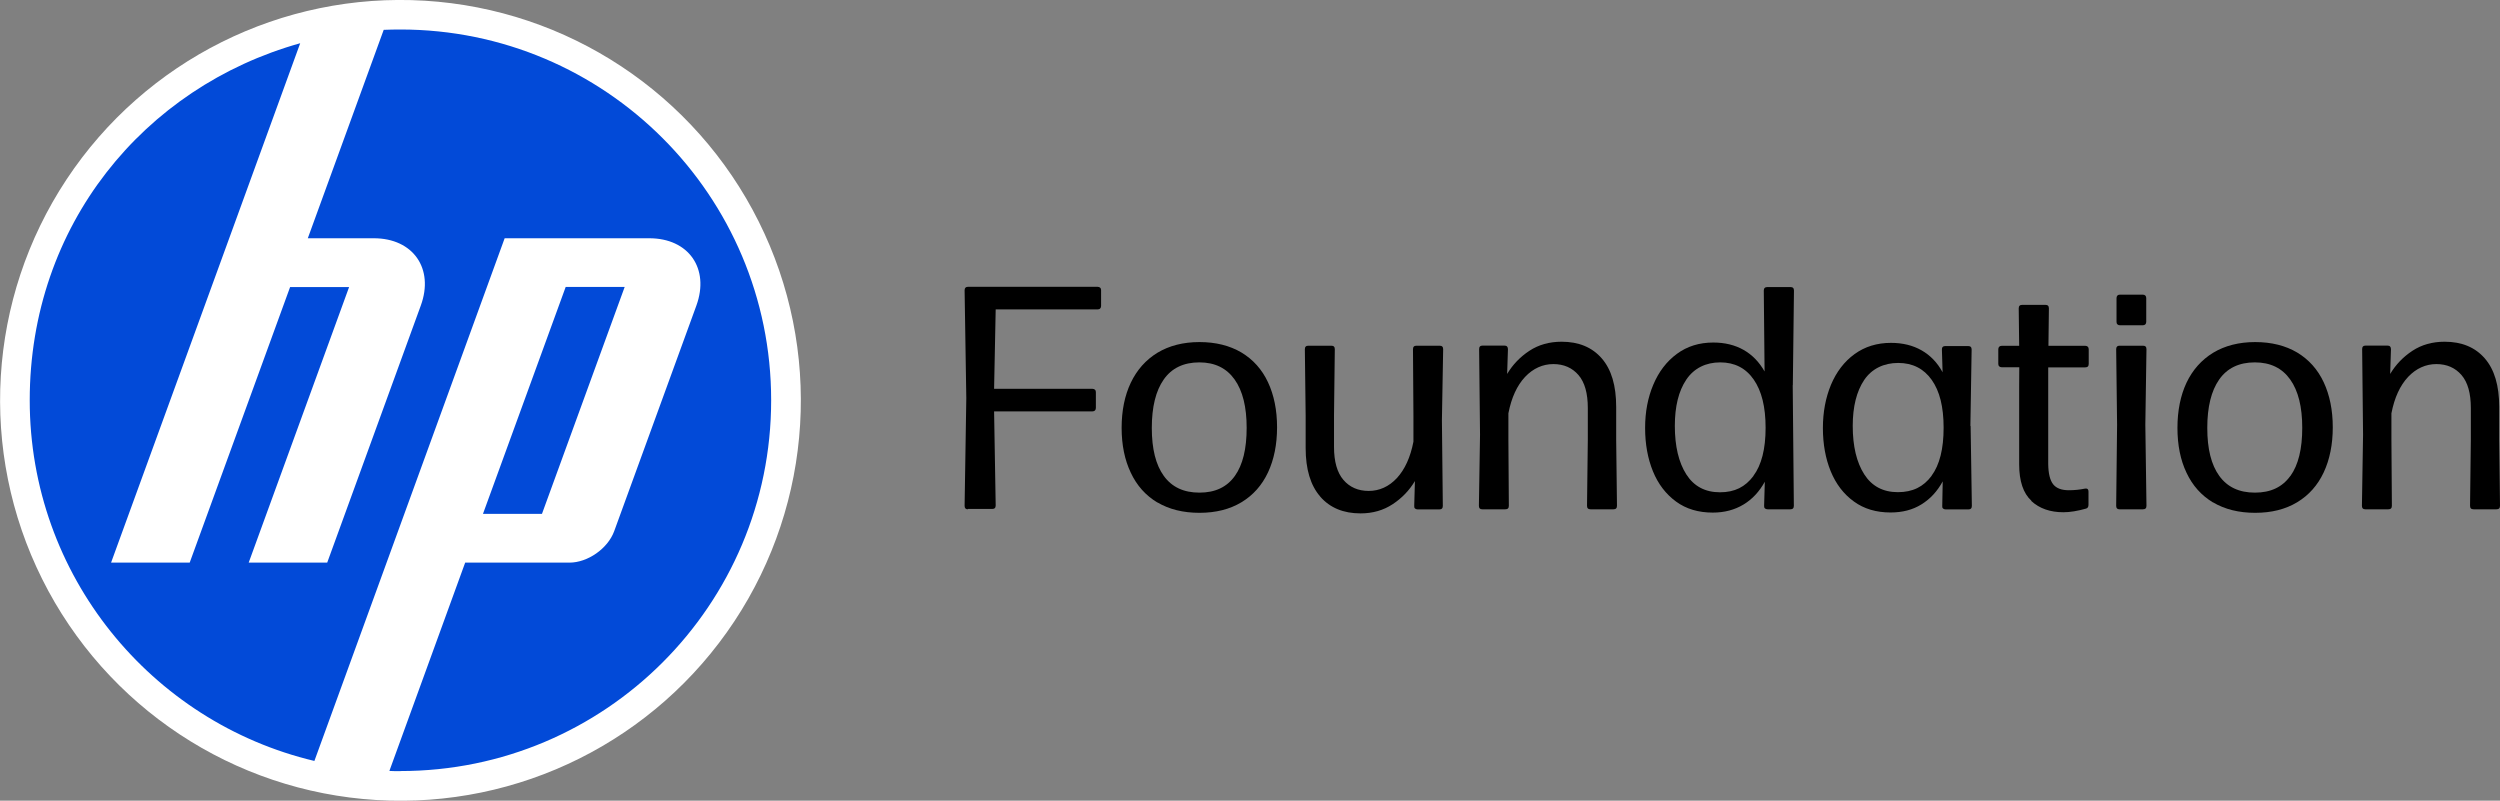
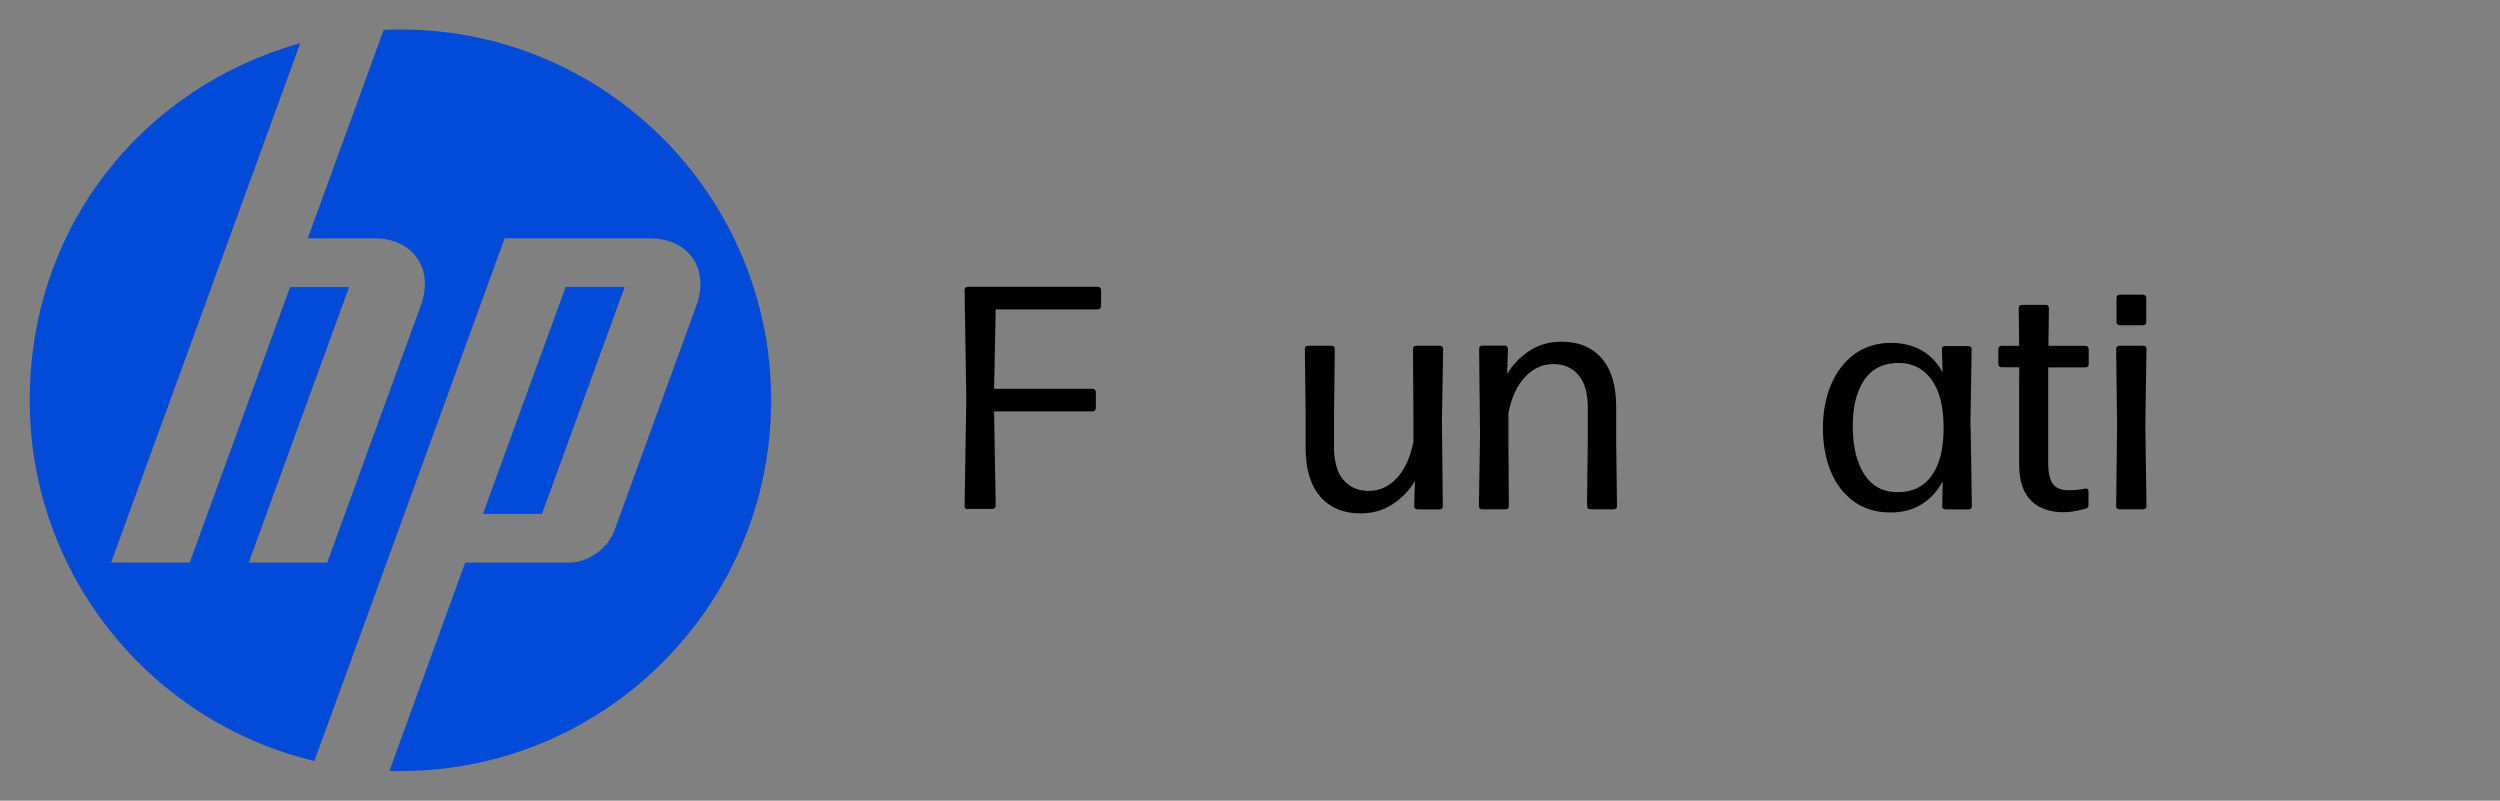
<svg xmlns="http://www.w3.org/2000/svg" id="Layer_2" data-name="Layer 2" viewBox="0 0 220.35 70.57">
  <rect x="0" y="0" width="220.35" height="70.57" fill="#808080" stroke="none" />
  <defs>
    <style>
      .cls-1 {
        fill: #024ad8;
      }

      .cls-2 {
        fill: #fff;
      }
    </style>
  </defs>
  <g id="Layer_1-2" data-name="Layer 1">
    <g>
      <g>
-         <circle class="cls-2" cx="35.29" cy="35.29" r="35.29" transform="translate(-2.07 68.37) rotate(-86.52)" />
        <path class="cls-1" d="M35.29,67.97c-.33,0-.65,0-.97-.02l6.68-18.36h9.19c1.61,0,3.38-1.24,3.94-2.76l7.25-19.9c1.18-3.26-.68-5.93-4.15-5.93h-12.75l-10.7,29.4h0l-6.07,16.67c-14.39-3.42-25.09-16.36-25.09-31.79S12.7,7.66,26.46,3.81l-6.26,17.2h0l-10.41,28.58h6.93l8.85-24.29h5.2l-8.85,24.29h6.92l8.25-22.66c1.19-3.26-.68-5.93-4.14-5.93h-5.82l6.69-18.37c.49-.02.98-.03,1.47-.03,18.05,0,32.68,14.63,32.68,32.68s-14.63,32.68-32.68,32.68ZM55.06,25.29h-5.2l-7.29,20h5.2l7.29-20h0Z" />
      </g>
      <g>
        <path d="M85.31,44.89c-.2,0-.29-.1-.29-.31l.15-9.48-.15-9.51c0-.21.1-.31.29-.31h11.44c.09,0,.17.03.22.08.06.06.08.13.08.22v1.39c0,.09-.03.17-.08.22-.06.06-.13.08-.22.08h-8.99l-.14,7h8.67c.09,0,.17.03.22.08.06.06.08.13.08.22v1.39c0,.09-.03.17-.08.22s-.13.08-.22.08h-8.67l.14,8.29c0,.21-.1.31-.31.31h-2.14Z" />
-         <path d="M102.01,44.29c-1.03-.62-1.81-1.49-2.34-2.62-.54-1.13-.81-2.45-.81-3.96s.27-2.85.81-3.98c.54-1.13,1.32-2.01,2.35-2.64,1.03-.62,2.27-.94,3.7-.94s2.67.31,3.7.92c1.03.62,1.81,1.49,2.34,2.62.53,1.13.8,2.46.8,3.97s-.27,2.85-.8,3.98c-.53,1.13-1.31,2.01-2.34,2.63-1.03.62-2.26.93-3.7.93s-2.68-.31-3.71-.92ZM108.84,41.95c.7-.98,1.04-2.39,1.04-4.24s-.35-3.26-1.06-4.26-1.74-1.51-3.11-1.51c-1.39,0-2.44.51-3.14,1.51-.7,1-1.05,2.42-1.05,4.27s.35,3.25,1.06,4.23c.71.98,1.75,1.47,3.14,1.47s2.42-.49,3.12-1.47Z" />
        <path d="M116.36,43.76c-.85-.98-1.28-2.4-1.28-4.27v-2.86l-.07-5.85c0-.21.1-.31.31-.31h2.02c.21,0,.31.1.31.31l-.07,5.85v2.76c0,1.3.28,2.27.83,2.91.55.64,1.29.97,2.23.97s1.78-.38,2.48-1.13c.7-.76,1.19-1.82,1.46-3.21v-2.3l-.04-5.85c0-.21.1-.31.31-.31h2.04c.21,0,.31.1.31.31l-.11,6.26.08,7.55c0,.21-.1.31-.31.31h-1.9c-.1,0-.18-.03-.24-.08s-.08-.14-.07-.24l.06-2.18c-.49.82-1.14,1.5-1.96,2.04-.82.54-1.76.81-2.83.81-1.51,0-2.69-.49-3.55-1.47Z" />
        <path d="M142.45,38.73l.07,5.85c0,.21-.1.31-.31.31h-2.02c-.21,0-.31-.1-.31-.31l.07-5.85v-2.76c0-1.3-.27-2.27-.82-2.91-.55-.64-1.29-.97-2.22-.97s-1.78.38-2.49,1.13c-.71.76-1.2,1.82-1.47,3.21v2.3l.04,5.85c0,.21-.1.31-.31.31h-2.04c-.2,0-.29-.1-.29-.31l.1-6.26-.08-7.55c0-.21.1-.31.31-.31h1.92c.21,0,.31.11.31.32l-.07,2.18c.49-.82,1.14-1.5,1.96-2.04.82-.54,1.77-.8,2.84-.8,1.51,0,2.69.49,3.54,1.47.85.98,1.27,2.4,1.27,4.27v2.86Z" />
-         <path d="M158.01,33.94l.1,10.64c0,.21-.1.31-.31.31h-2c-.1,0-.18-.03-.24-.08-.06-.06-.08-.14-.07-.24l.06-2.11c-.48.87-1.1,1.54-1.88,2.01-.78.47-1.68.71-2.71.71-1.26,0-2.34-.32-3.23-.97s-1.58-1.54-2.04-2.67-.69-2.4-.69-3.82.24-2.67.72-3.81c.48-1.14,1.17-2.05,2.08-2.72s1.97-1,3.21-1c1.02,0,1.91.22,2.67.65s1.38,1.07,1.85,1.9l-.07-7.13c0-.21.11-.31.32-.31h2.03c.21,0,.31.1.31.31l-.1,8.34ZM154.54,41.95c.72-.96,1.08-2.38,1.08-4.24s-.35-3.25-1.05-4.26c-.7-1.01-1.69-1.51-2.95-1.51s-2.31.51-2.99,1.52c-.68,1.01-1.01,2.37-1.01,4.08,0,1.79.34,3.22,1.01,4.27s1.66,1.58,2.97,1.58,2.23-.48,2.95-1.44Z" />
        <path d="M173.69,37.53l.11,7.06c0,.21-.1.31-.31.31h-1.99c-.1,0-.18-.03-.24-.08s-.08-.13-.07-.22l.04-2.17c-.48.88-1.1,1.55-1.88,2.03-.77.48-1.68.71-2.72.71-1.26,0-2.34-.32-3.23-.97-.9-.65-1.58-1.54-2.04-2.66-.46-1.12-.69-2.4-.69-3.81s.24-2.67.71-3.81c.48-1.14,1.17-2.05,2.08-2.71.91-.66,1.98-.99,3.21-.99,1.03,0,1.93.22,2.7.66.77.44,1.39,1.08,1.85,1.93l-.06-1.99c0-.1.01-.18.07-.24.06-.06.14-.08.24-.08h2c.21,0,.31.1.31.31l-.11,6.75ZM170.25,41.93c.71-.96,1.06-2.37,1.06-4.23s-.35-3.23-1.05-4.22c-.7-.99-1.69-1.49-2.95-1.49s-2.32.5-3,1.5c-.67,1-1.01,2.35-1.01,4.05,0,1.79.34,3.21,1.01,4.26.67,1.05,1.66,1.58,2.97,1.58s2.26-.48,2.97-1.44Z" />
        <path d="M179.05,44.14c-.72-.66-1.08-1.73-1.08-3.21v-6.85s.01-1.71.01-1.71h-1.55c-.09,0-.17-.03-.22-.08-.06-.06-.08-.13-.08-.22v-1.29c0-.09.03-.17.08-.22s.13-.08.22-.08h1.54l-.04-3.3c0-.21.1-.31.31-.31h2.04c.21,0,.31.1.31.31l-.04,3.3h3.25c.09,0,.17.03.22.08s.08.13.08.22v1.29c0,.21-.1.31-.31.31h-3.26v8.5c.01.86.16,1.46.44,1.81s.74.52,1.38.52c.49,0,.96-.05,1.4-.14.03,0,.07-.01.11-.01.15,0,.22.09.22.27v1.16c0,.19-.07.3-.22.34-.75.21-1.41.32-1.99.32-1.17,0-2.11-.33-2.83-.99Z" />
        <path d="M186.81,44.89c-.2,0-.29-.1-.29-.31l.08-7.14-.08-6.66c0-.21.1-.31.29-.31h2.07c.21,0,.31.1.31.31l-.1,6.66.1,7.14c0,.21-.1.31-.31.31h-2.07ZM186.85,28.67c-.09,0-.17-.03-.22-.08-.06-.06-.08-.13-.08-.22v-2.1c0-.09.03-.17.08-.22.06-.06.13-.08.22-.08h2.02c.09,0,.17.03.22.08s.08.13.08.22v2.1c0,.09-.03.17-.08.22s-.13.08-.22.08h-2.02Z" />
-         <path d="M195.06,44.29c-1.03-.62-1.81-1.49-2.34-2.62-.54-1.13-.8-2.45-.8-3.96s.27-2.85.8-3.98c.54-1.13,1.32-2.01,2.35-2.64,1.03-.62,2.27-.94,3.7-.94s2.67.31,3.7.92c1.03.62,1.81,1.49,2.34,2.62.53,1.13.8,2.46.8,3.97s-.27,2.85-.8,3.98c-.53,1.13-1.31,2.01-2.34,2.63-1.03.62-2.26.93-3.7.93s-2.68-.31-3.71-.92ZM201.88,41.95c.7-.98,1.04-2.39,1.04-4.24s-.35-3.26-1.06-4.26c-.71-1-1.74-1.51-3.12-1.51-1.39,0-2.44.51-3.14,1.51-.7,1-1.05,2.42-1.05,4.27s.35,3.25,1.06,4.23c.71.98,1.75,1.47,3.14,1.47s2.42-.49,3.12-1.47Z" />
-         <path d="M220.28,38.73l.07,5.85c0,.21-.1.31-.31.31h-2.02c-.21,0-.31-.1-.31-.31l.07-5.85v-2.76c0-1.3-.27-2.27-.82-2.91s-1.29-.97-2.22-.97-1.78.38-2.49,1.13c-.71.76-1.2,1.82-1.47,3.21v2.3l.04,5.85c0,.21-.1.31-.31.31h-2.04c-.2,0-.29-.1-.29-.31l.1-6.26-.08-7.55c0-.21.1-.31.31-.31h1.92c.21,0,.31.11.31.32l-.07,2.18c.49-.82,1.14-1.5,1.96-2.04.82-.54,1.77-.8,2.84-.8,1.51,0,2.69.49,3.54,1.47.85.98,1.27,2.4,1.27,4.27v2.86Z" />
      </g>
    </g>
  </g>
</svg>